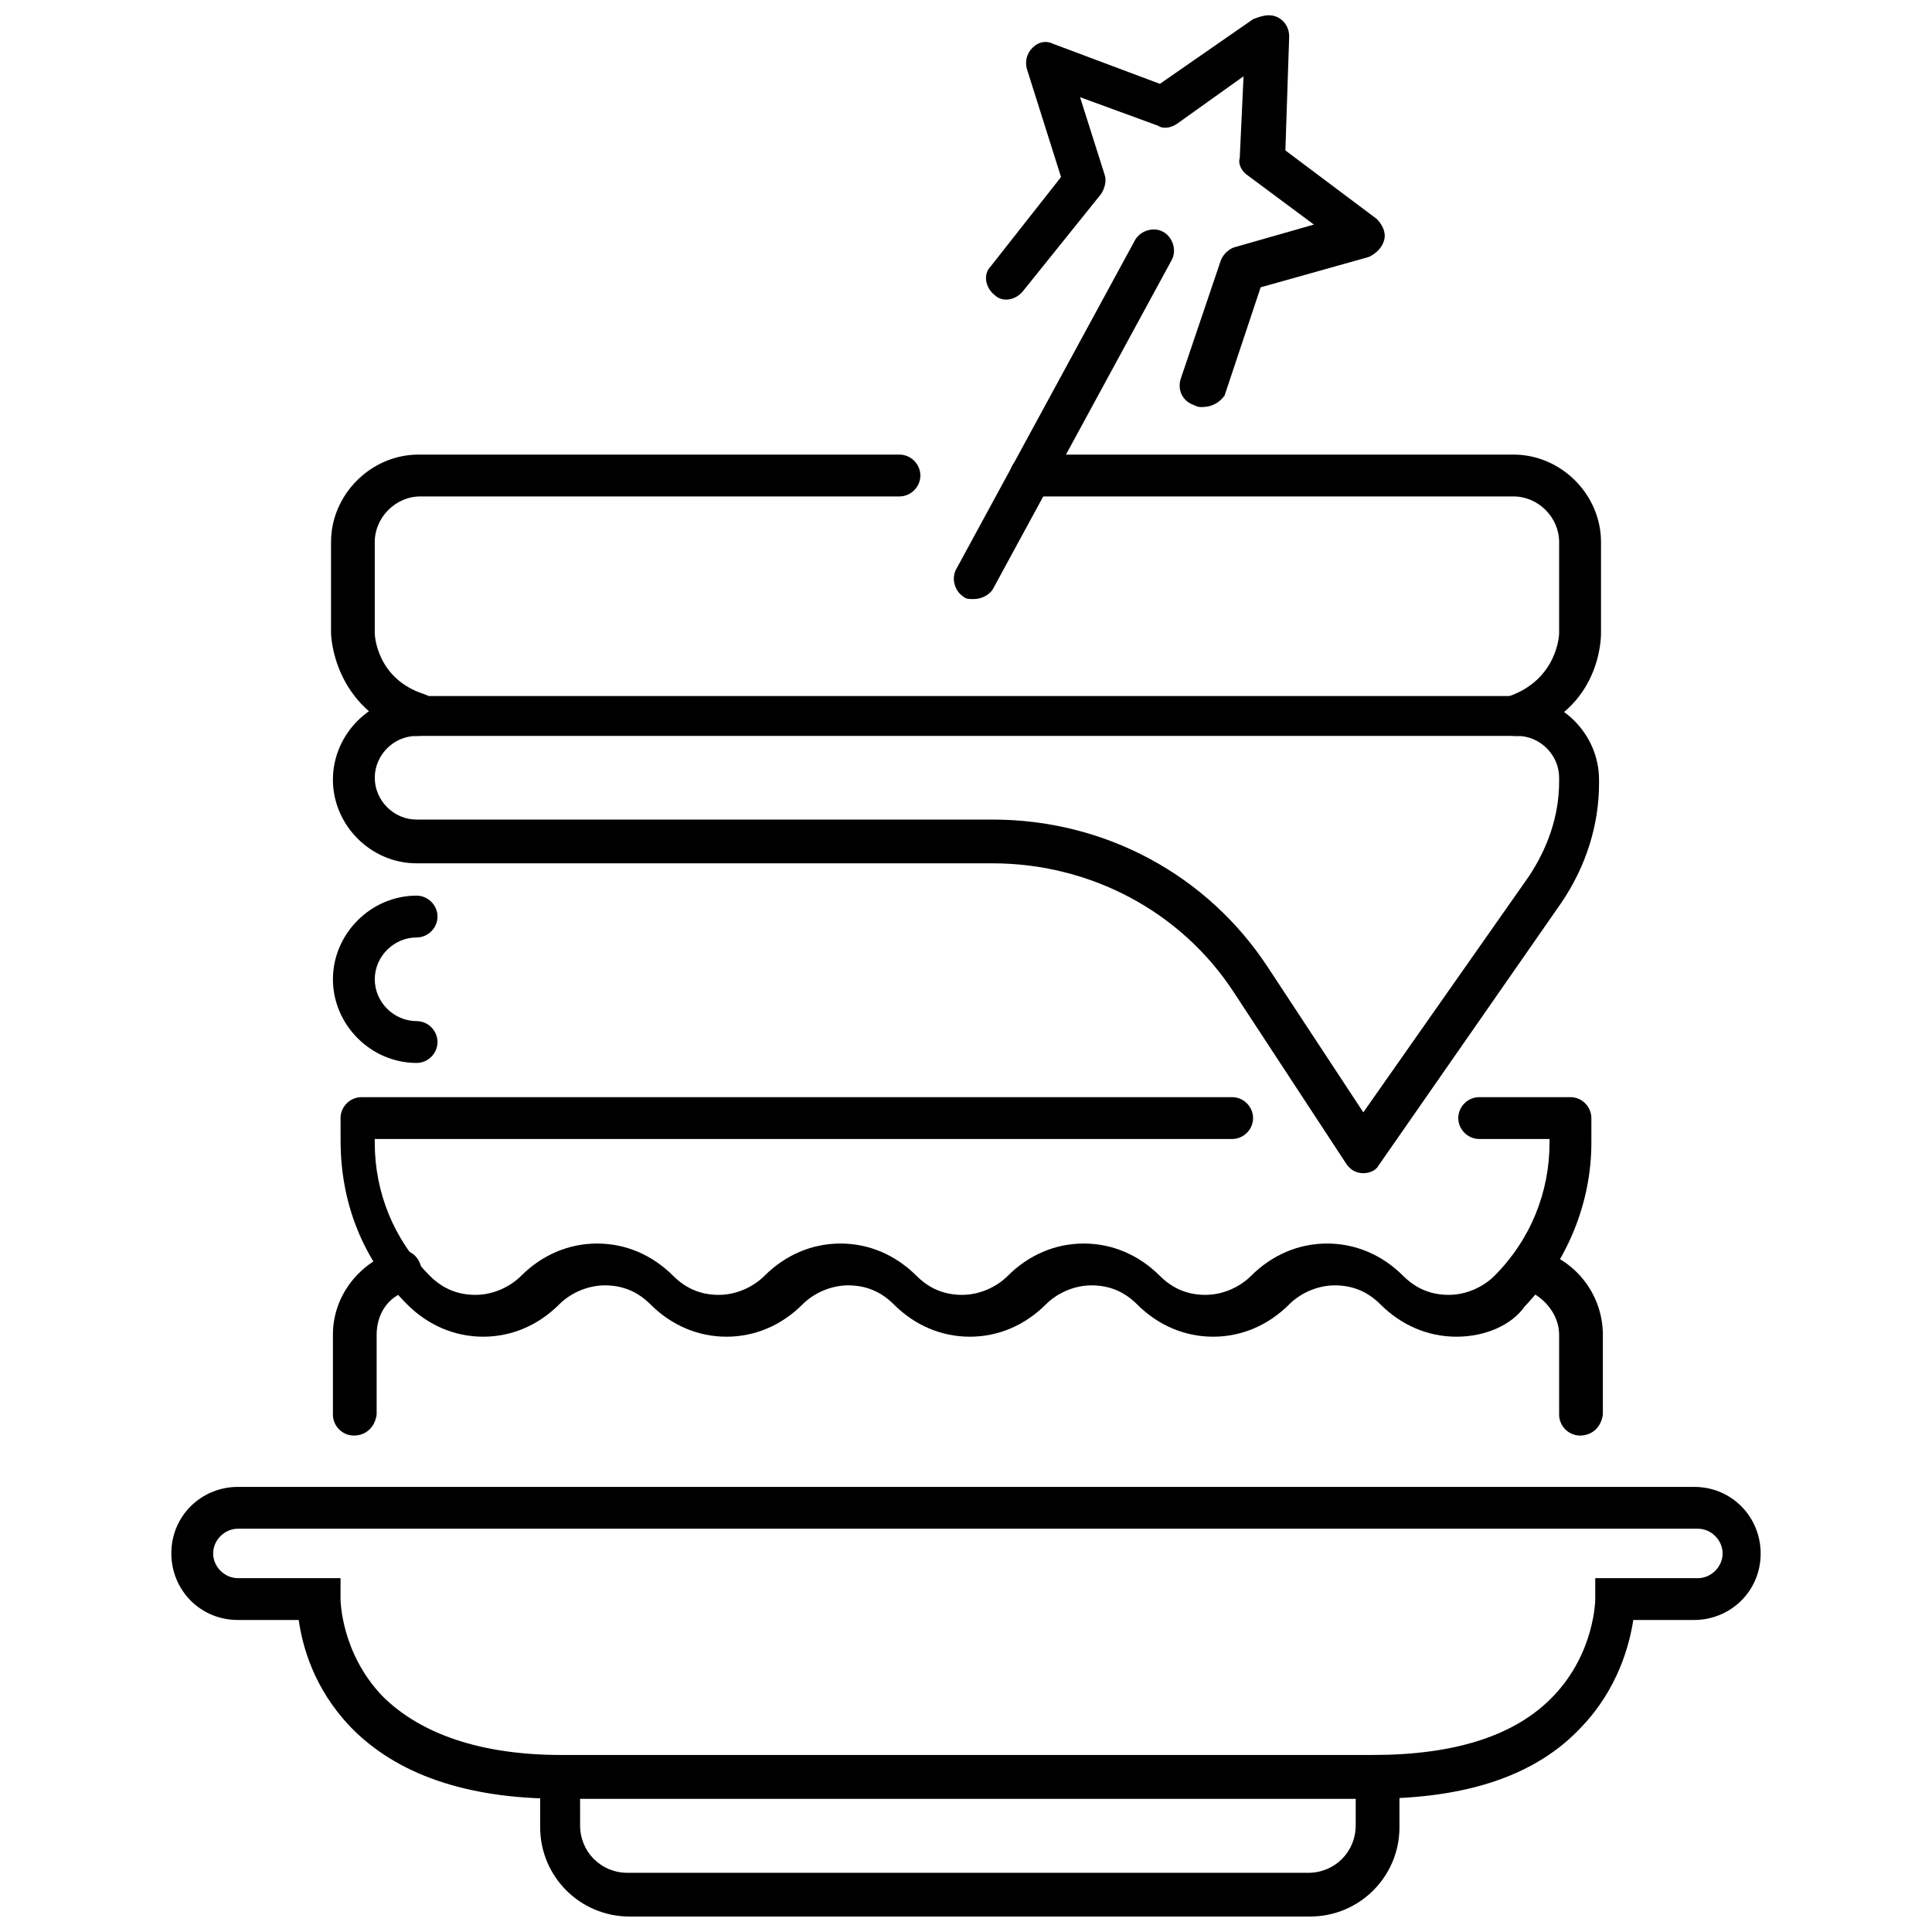
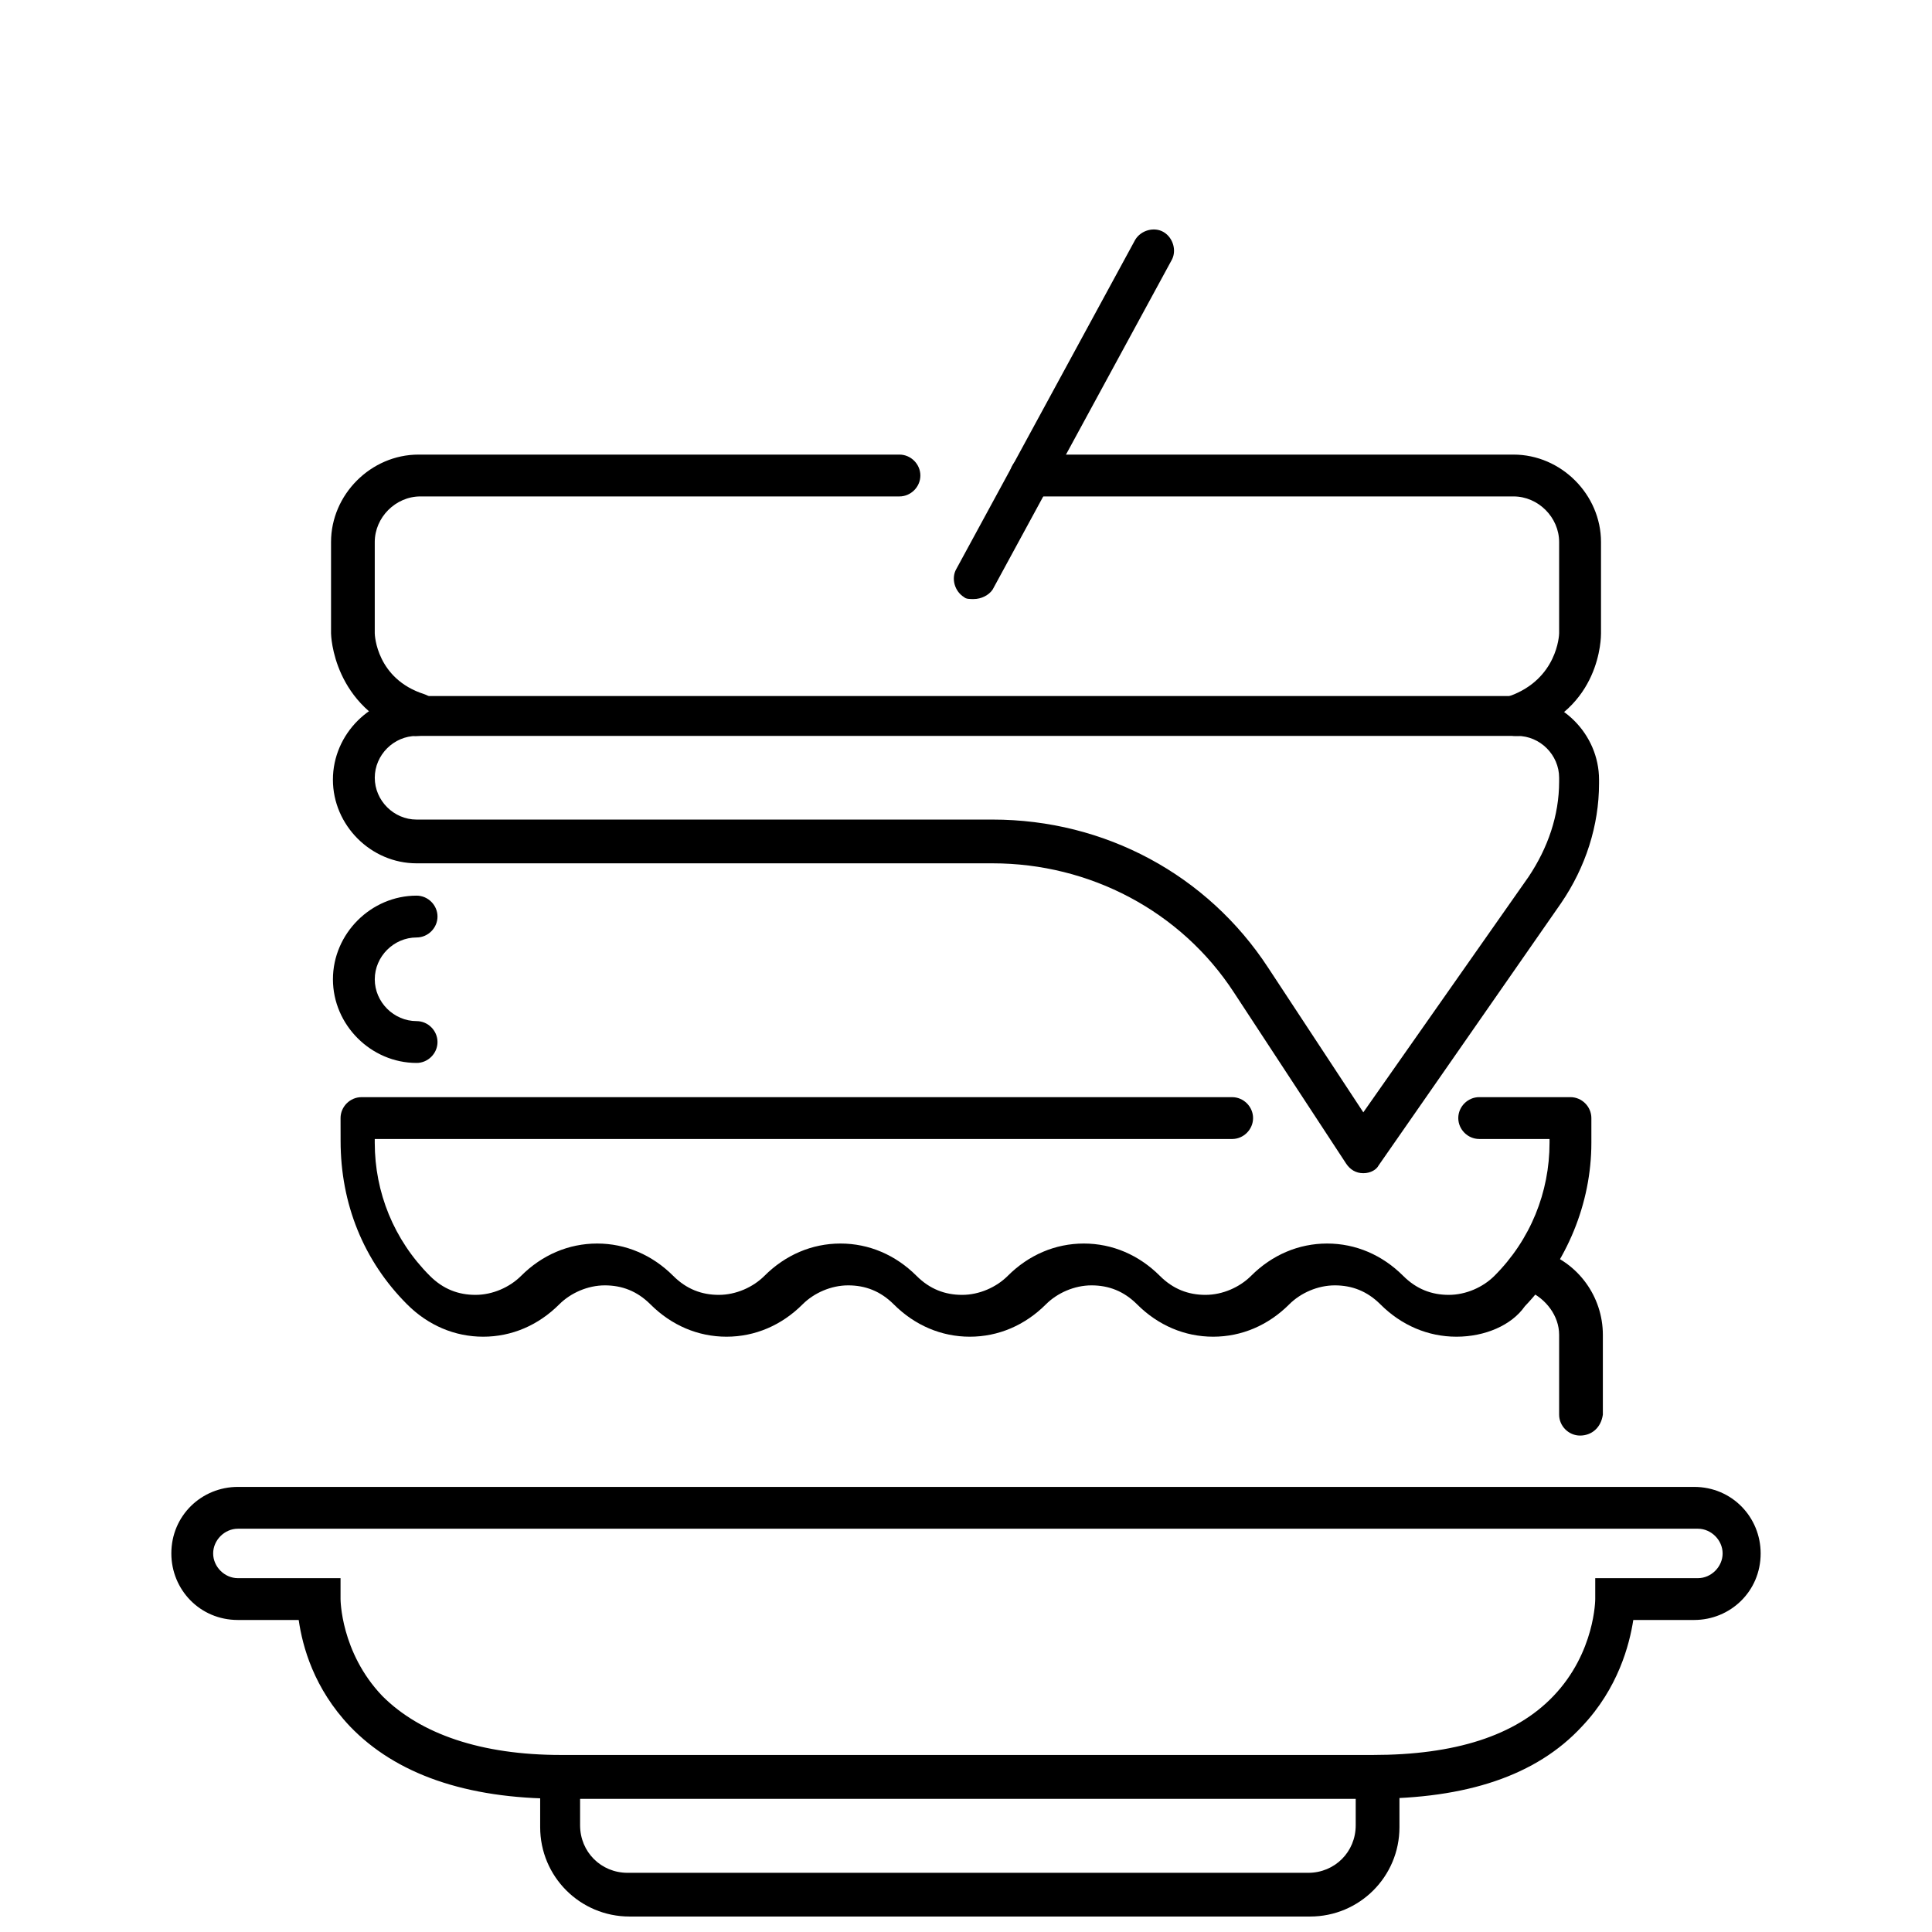
<svg xmlns="http://www.w3.org/2000/svg" width="800px" height="800px" version="1.1" viewBox="144 144 512 512">
  <defs>
    <clipPath id="b">
      <path d="m287 610h228v41.902h-228z" />
    </clipPath>
    <clipPath id="a">
      <path d="m405 148.09h106v103.91h-106z" />
    </clipPath>
  </defs>
-   <path d="m507.81 620.67h-215.63c-24.688 0-43.328-6.551-55.418-19.145-9.574-10.078-12.594-21.16-13.602-28.215h-16.121c-10.078 0-17.633-8.062-17.633-17.633 0-10.078 8.062-17.633 17.633-17.633h385.92c10.078 0 17.633 8.062 17.633 17.633 0 10.078-8.062 17.633-17.633 17.633h-16.121c-1.008 6.551-4.031 18.137-13.602 28.215-12.098 13.098-30.738 19.145-55.426 19.145zm-300.77-71.543c-3.527 0-6.551 3.023-6.551 6.551 0 3.527 3.023 6.551 6.551 6.551h27.207v5.543s0 14.105 11.082 25.695c10.078 10.078 26.199 15.617 47.359 15.617h215.12c21.664 0 37.785-5.039 47.863-15.617 11.082-11.586 11.082-25.695 11.082-25.695v-5.543h27.207c3.527 0 6.551-3.023 6.551-6.551 0-3.527-3.023-6.551-6.551-6.551z" />
+   <path d="m507.81 620.67h-215.63c-24.688 0-43.328-6.551-55.418-19.145-9.574-10.078-12.594-21.16-13.602-28.215h-16.121c-10.078 0-17.633-8.062-17.633-17.633 0-10.078 8.062-17.633 17.633-17.633h385.92c10.078 0 17.633 8.062 17.633 17.633 0 10.078-8.062 17.633-17.633 17.633h-16.121c-1.008 6.551-4.031 18.137-13.602 28.215-12.098 13.098-30.738 19.145-55.426 19.145zm-300.77-71.543c-3.527 0-6.551 3.023-6.551 6.551 0 3.527 3.023 6.551 6.551 6.551h27.207v5.543s0 14.105 11.082 25.695c10.078 10.078 26.199 15.617 47.359 15.617h215.12c21.664 0 37.785-5.039 47.863-15.617 11.082-11.586 11.082-25.695 11.082-25.695v-5.543h27.207c3.527 0 6.551-3.023 6.551-6.551 0-3.527-3.023-6.551-6.551-6.551" />
  <g clip-path="url(#b)">
    <path d="m491.19 651.9h-180.36c-13.098 0-23.68-10.578-23.68-23.68v-18.137h227.72v18.137c0 13.102-10.582 23.68-23.68 23.68zm-193.46-31.234v7.055c0 7.055 5.543 12.594 12.594 12.594h180.36c7.055 0 12.594-5.543 12.594-12.594v-7.055z" />
  </g>
  <path d="m254.4 339.04c-0.504 0-1.008 0-2.016-0.504-20.152-7.055-20.656-26.199-20.656-26.703v-24.184c0-12.594 10.578-23.176 23.176-23.176h127.46c3.023 0 5.543 2.519 5.543 5.543s-2.519 5.543-5.543 5.543h-126.96c-6.551 0-12.09 5.543-12.09 12.09v24.184c0 0.504 0.504 12.09 13.098 16.121 3.023 1.008 4.535 4.031 3.527 7.055-1.008 3.023-3.023 4.031-5.543 4.031z" />
  <path d="m545.6 339.04c-2.519 0-4.535-1.512-5.039-3.527-1.008-3.023 0.504-6.047 3.527-7.055 12.594-4.535 13.098-16.121 13.098-16.625v-24.184c0-6.551-5.543-12.09-12.09-12.09h-127.96c-3.023 0-5.543-2.519-5.543-5.543s2.519-5.543 5.543-5.543h127.97c12.594 0 23.176 10.578 23.176 23.176v24.184c0 1.008 0 20.152-20.656 26.703-0.508 0.504-1.012 0.504-2.019 0.504z" />
  <path d="m562.73 524.44c-3.023 0-5.543-2.519-5.543-5.543v-21.16c0-5.039-3.527-9.574-8.062-11.586-3.023-1.008-4.535-4.031-3.527-7.055 1.008-3.023 4.031-4.535 7.055-3.527 9.574 3.023 16.121 12.09 16.121 22.168v21.16c-0.504 3.527-3.023 5.543-6.043 5.543z" />
-   <path d="m237.77 524.44c-3.023 0-5.543-2.519-5.543-5.543v-21.16c0-10.078 6.551-18.641 16.121-22.168 3.023-1.008 6.047 0.504 7.055 3.527 1.008 3.023-0.504 6.047-3.527 7.055-5.039 1.512-8.062 6.047-8.062 11.586v21.16c-0.504 3.527-3.023 5.543-6.043 5.543z" />
  <path d="m529.98 498.24c-7.559 0-14.609-3.023-20.152-8.566-3.527-3.527-7.559-5.039-12.09-5.039-4.535 0-9.07 2.016-12.09 5.039-5.543 5.543-12.594 8.566-20.152 8.566s-14.609-3.023-20.152-8.566c-3.527-3.527-7.559-5.039-12.09-5.039-4.535 0-9.07 2.016-12.09 5.039-5.543 5.543-12.594 8.566-20.152 8.566-7.559 0-14.609-3.023-20.152-8.566-3.527-3.527-7.559-5.039-12.09-5.039-4.535 0-9.07 2.016-12.09 5.039-5.543 5.543-12.594 8.566-20.152 8.566s-14.609-3.023-20.152-8.566c-3.527-3.527-7.559-5.039-12.09-5.039-4.535 0-9.07 2.016-12.09 5.039-5.543 5.543-12.594 8.566-20.152 8.566-7.559 0-14.609-3.023-20.152-8.566-11.586-11.586-17.633-26.703-17.633-43.328l-0.012-6.043c0-3.023 2.519-5.543 5.543-5.543h230.74c3.023 0 5.543 2.519 5.543 5.543 0 3.023-2.519 5.543-5.543 5.543l-227.22-0.004v1.008c0 13.098 5.039 25.695 14.609 35.266 3.527 3.527 7.559 5.039 12.09 5.039 4.535 0 9.07-2.016 12.09-5.039 5.543-5.543 12.594-8.566 20.152-8.566s14.609 3.023 20.152 8.566c3.527 3.527 7.559 5.039 12.09 5.039 4.535 0 9.07-2.016 12.09-5.039 5.543-5.543 12.594-8.566 20.152-8.566 7.559 0 14.609 3.023 20.152 8.566 3.527 3.527 7.559 5.039 12.09 5.039 4.535 0 9.07-2.016 12.09-5.039 5.543-5.543 12.594-8.566 20.152-8.566s14.609 3.023 20.152 8.566c3.527 3.527 7.559 5.039 12.09 5.039 4.535 0 9.07-2.016 12.09-5.039 5.543-5.543 12.594-8.566 20.152-8.566 7.559 0 14.609 3.023 20.152 8.566 3.527 3.527 7.559 5.039 12.09 5.039 4.535 0 9.07-2.016 12.09-5.039 9.574-9.574 14.609-22.168 14.609-35.266v-1.008h-18.641c-3.023 0-5.543-2.519-5.543-5.543 0-3.023 2.519-5.543 5.543-5.543h24.184c3.023 0 5.543 2.519 5.543 5.543v6.551c0 16.121-6.551 31.738-17.633 43.328-3.508 5.039-10.562 8.062-18.121 8.062z" />
  <path d="m505.29 454.91c-2.016 0-3.527-1.008-4.535-2.519l-29.727-45.344c-14.105-21.664-38.289-34.258-63.984-34.258h-152.65c-12.09 0-22.168-10.078-22.168-22.168s10.078-22.168 22.168-22.168h291.2c12.09 0 22.168 10.078 22.168 22.168v1.008c0 11.082-3.527 22.168-10.078 31.738l-48.367 69.527c-0.504 1.008-2.016 2.016-4.031 2.016zm-250.89-115.88c-6.047 0-11.082 5.039-11.082 11.082 0 6.047 5.039 11.082 11.082 11.082h152.65c29.727 0 56.93 14.609 73.051 39.297l25.191 38.289 43.832-62.473c5.039-7.559 8.062-16.121 8.062-25.191v-1.008c0-6.047-5.039-11.082-11.082-11.082z" />
  <path d="m254.4 425.69c-12.09 0-22.168-10.078-22.168-22.168 0-12.09 10.078-22.168 22.168-22.168 3.023 0 5.543 2.519 5.543 5.543 0 3.023-2.519 5.543-5.543 5.543-6.047 0-11.082 5.039-11.082 11.082 0 6.047 5.039 11.082 11.082 11.082 3.023 0 5.543 2.519 5.543 5.543 0 3.023-2.519 5.543-5.543 5.543z" />
  <g clip-path="url(#a)">
-     <path d="m462.47 251.88c-0.504 0-1.008 0-2.016-0.504-3.023-1.008-4.535-4.031-3.527-7.055l10.578-31.234c0.504-1.512 2.016-3.023 3.527-3.527l21.16-6.047-17.633-13.098c-1.512-1.008-2.519-3.023-2.016-4.535l1.008-21.664-17.633 12.594c-1.512 1.008-3.527 1.512-5.039 0.504l-20.656-7.559 6.551 20.656c0.504 1.512 0 3.527-1.008 5.039l-20.656 25.695c-2.016 2.519-5.543 3.023-7.559 1.008-2.519-2.016-3.023-5.543-1.008-7.559l18.641-23.68-9.07-28.719c-0.504-2.016 0-4.031 1.512-5.543 1.512-1.512 3.527-2.016 5.543-1.008l28.215 10.578 24.688-17.129c2.519-1 4.535-1.504 6.551-0.496 2.016 1.008 3.023 3.023 3.023 5.039l-1.008 30.23 24.184 18.137c1.512 1.512 2.519 3.527 2.016 5.543s-2.016 3.527-4.031 4.535l-28.719 8.062-9.574 28.719c-1.512 2.008-3.527 3.016-6.043 3.016z" />
-   </g>
+     </g>
  <path d="m402.02 302.76c-1.008 0-2.016 0-2.519-0.504-2.519-1.512-3.527-5.039-2.016-7.559l47.359-87.16c1.512-2.519 5.039-3.527 7.559-2.016 2.519 1.512 3.527 5.039 2.016 7.559l-47.359 87.16c-1.012 1.512-3.027 2.519-5.039 2.519z" />
</svg>